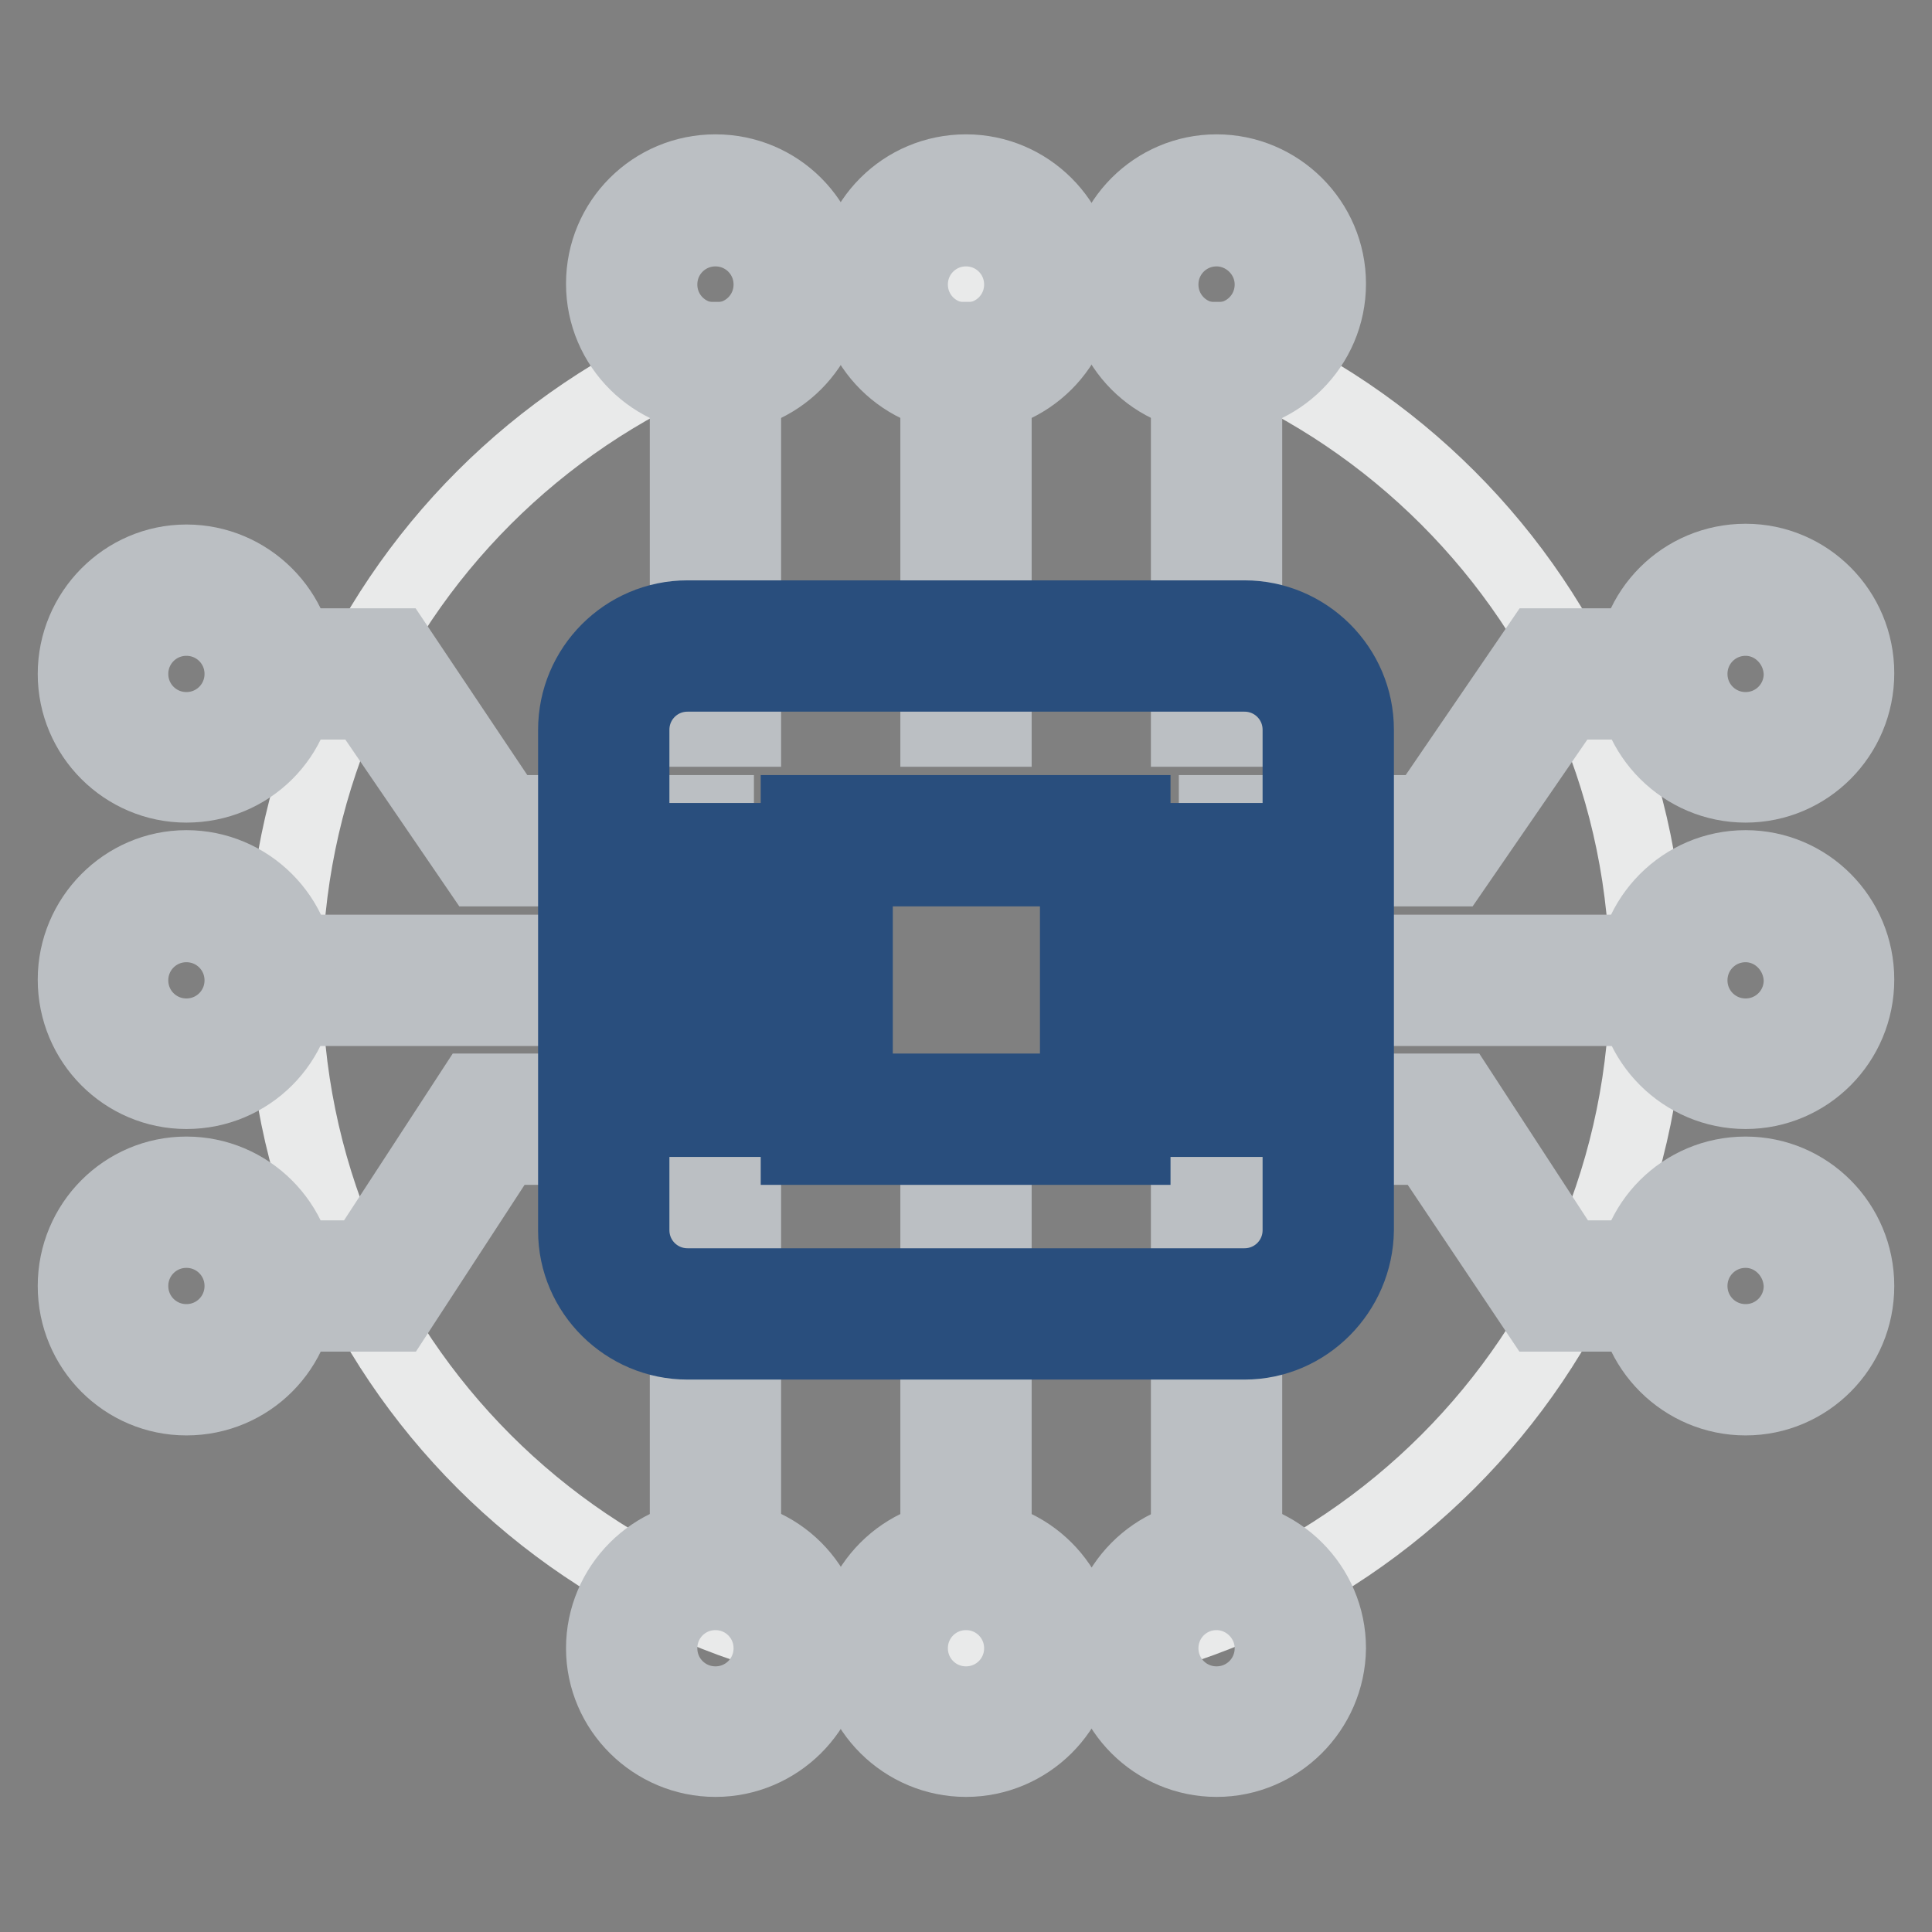
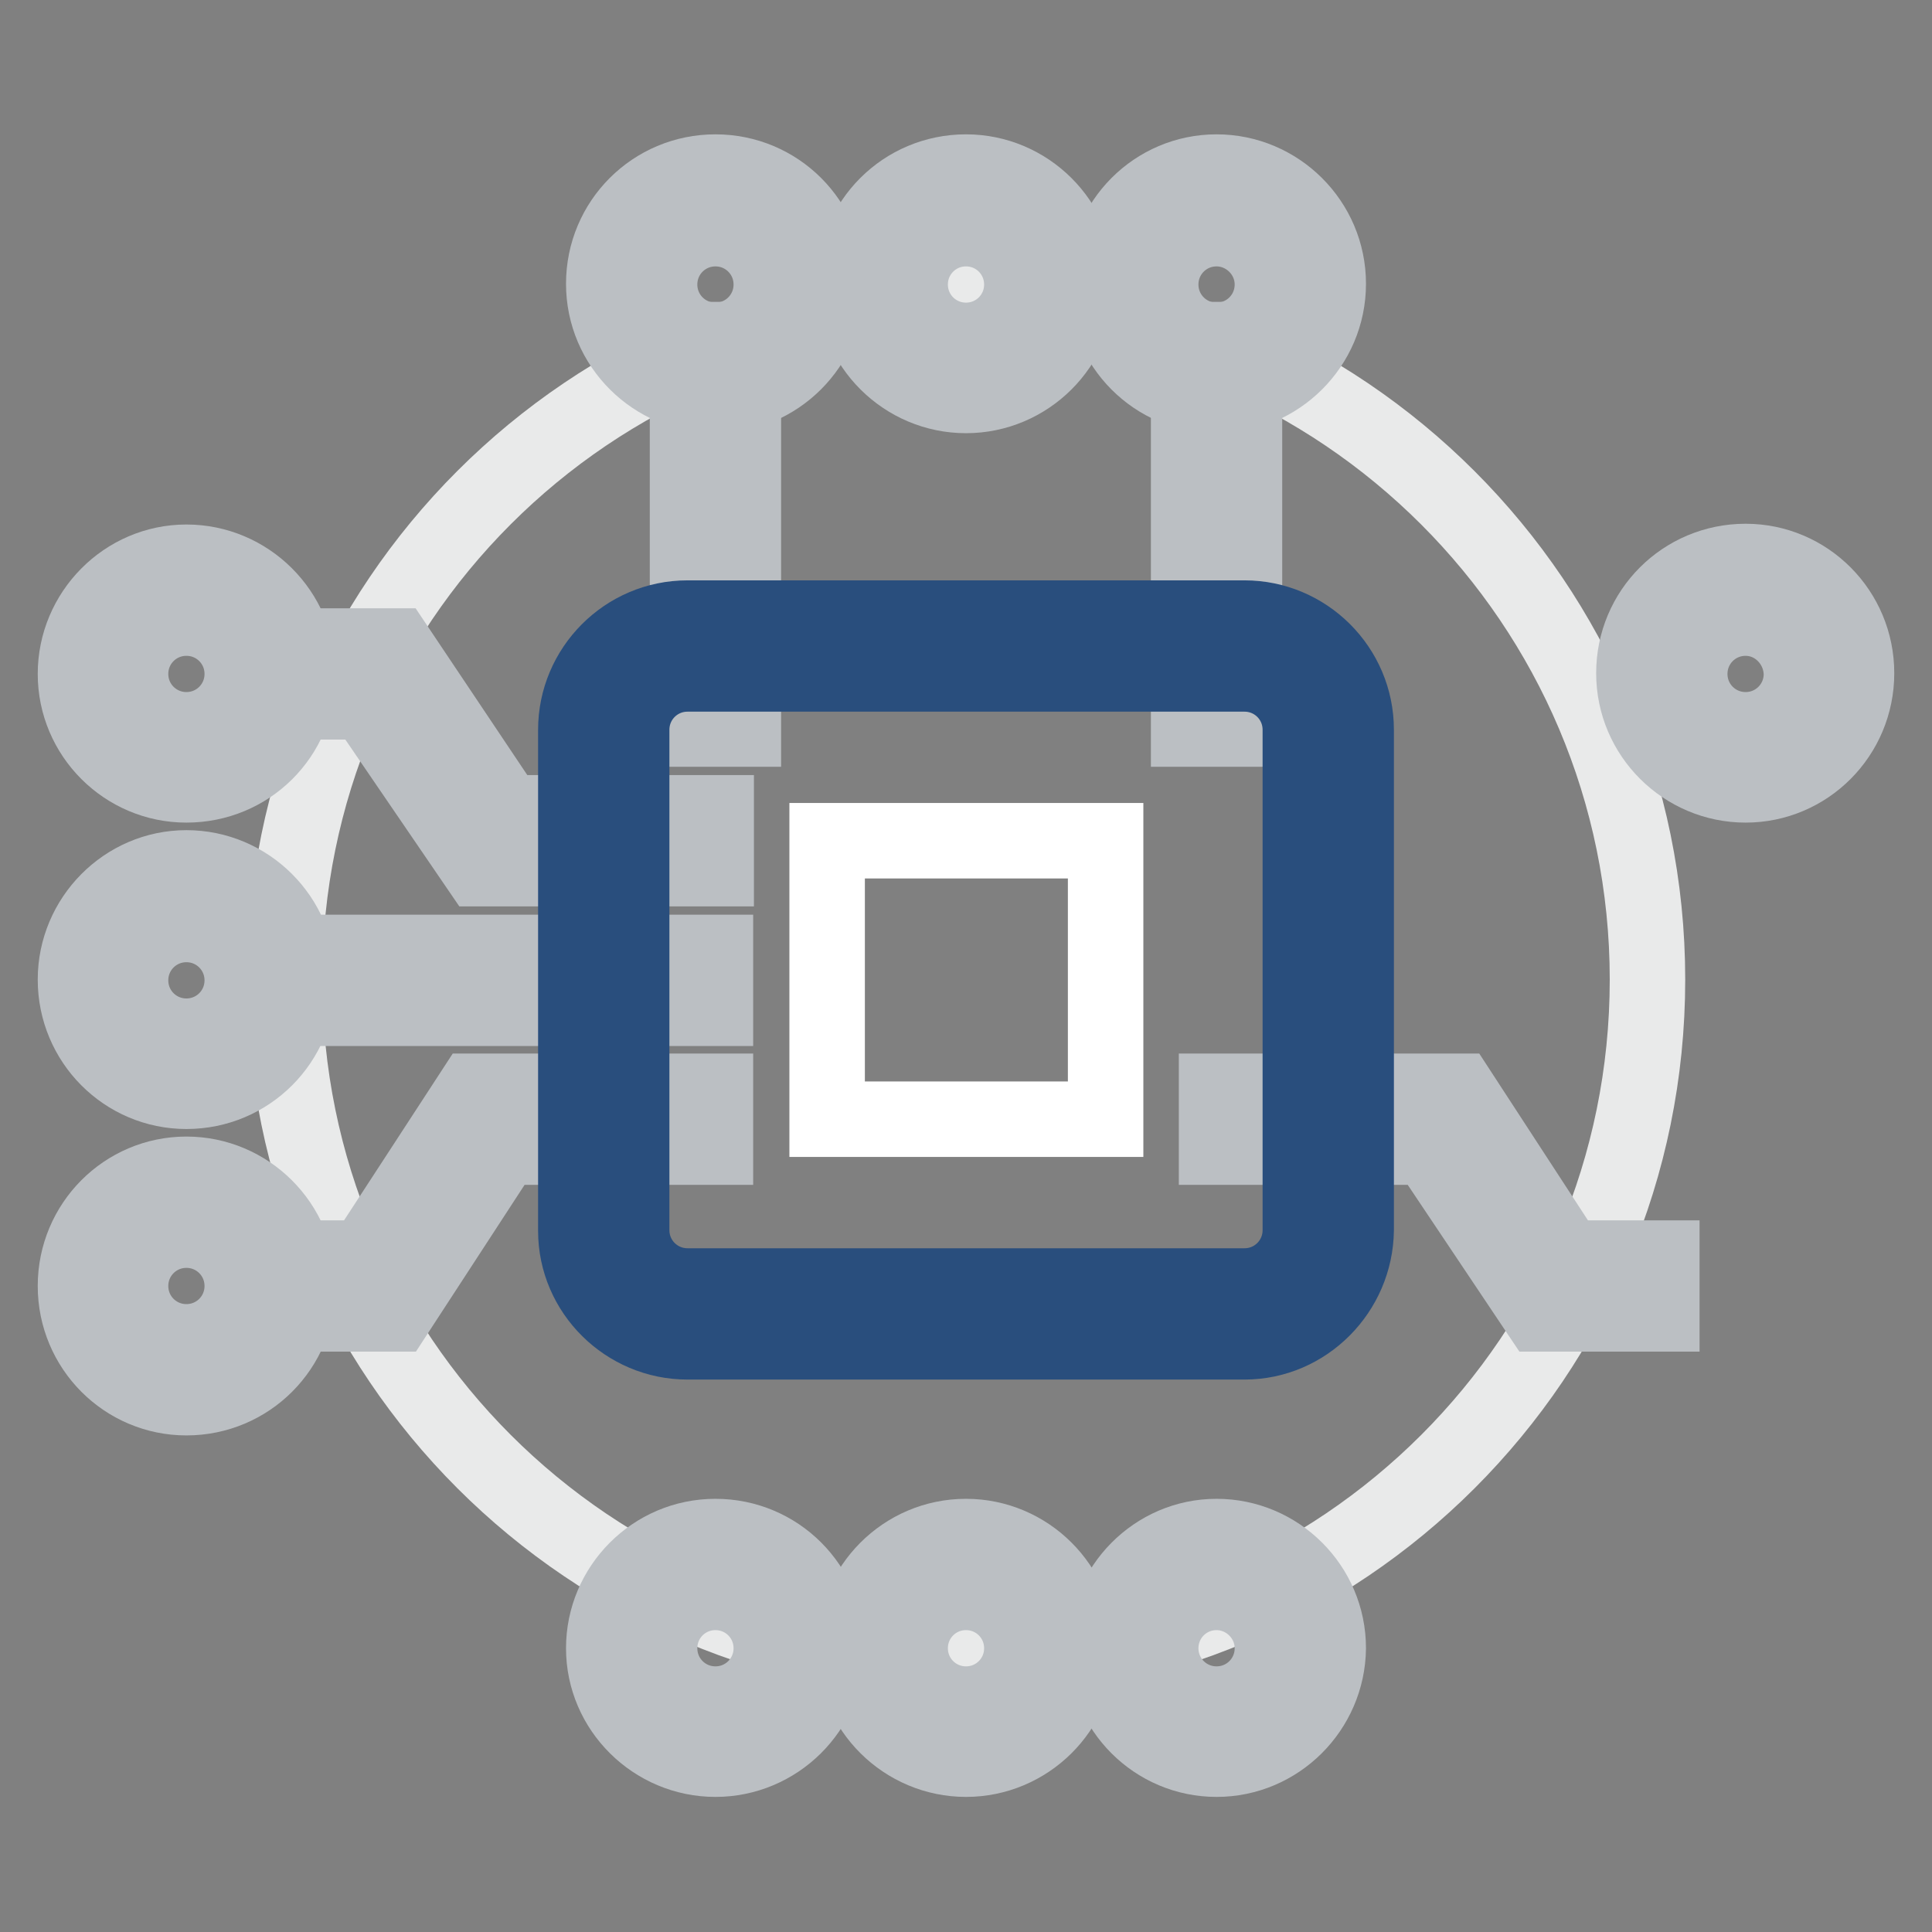
<svg xmlns="http://www.w3.org/2000/svg" version="1.1" x="0px" y="0px" viewBox="0 0 256 256" enable-background="new 0 0 256 256" xml:space="preserve">
  <rect x="0" y="0" width="256" height="256" fill="#808080" stroke="none" />
  <g>
    <path stroke-width="10" fill-opacity="0" stroke="#e9eaea" d="M37.7,129.8c0,49.9,40.4,90.3,90.3,90.3c49.9,0,90.3-40.4,90.3-90.3c0-49.9-40.5-90.3-90.3-90.3 C78.1,39.5,37.7,79.9,37.7,129.8L37.7,129.8z" />
-     <path stroke-width="10" fill-opacity="0" stroke="#bbbfc3" d="M192.5,115.1h-31.3v-7.4h27.7L204,85.6h16.2V93h-12.5L192.5,115.1z M161.2,126.2h59v7.4h-59V126.2z" />
    <path stroke-width="10" fill-opacity="0" stroke="#bbbfc3" d="M231.3,104c-8.1,0-14.8-6.6-14.8-14.8s6.6-14.8,14.8-14.8c8.1,0,14.7,6.6,14.7,14.8S239.4,104,231.3,104z  M231.3,81.9c-4.1,0-7.4,3.3-7.4,7.4c0,4.1,3.3,7.4,7.4,7.4c4.1,0,7.4-3.3,7.4-7.4C238.6,85.2,235.3,81.9,231.3,81.9z M220.2,174.1 H204L189.2,152h-28v-7.4h32.1l14.4,22.1h12.5V174.1z" />
-     <path stroke-width="10" fill-opacity="0" stroke="#bbbfc3" d="M231.3,185.2c-8.1,0-14.8-6.6-14.8-14.8s6.6-14.8,14.8-14.8c8.1,0,14.7,6.6,14.7,14.8 S239.4,185.2,231.3,185.2z M231.3,163c-4.1,0-7.4,3.3-7.4,7.4c0,4.1,3.3,7.4,7.4,7.4c4.1,0,7.4-3.3,7.4-7.4 C238.6,166.3,235.3,163,231.3,163z M231.3,144.6c-8.1,0-14.8-6.6-14.8-14.8c0-8.1,6.6-14.8,14.8-14.8c8.1,0,14.7,6.6,14.7,14.8 C246,138,239.4,144.6,231.3,144.6z M231.3,122.5c-4.1,0-7.4,3.3-7.4,7.4c0,4.1,3.3,7.4,7.4,7.4c4.1,0,7.4-3.3,7.4-7.4 C238.6,125.8,235.3,122.5,231.3,122.5z M124.3,148.3h7.4v59h-7.4V148.3z M157.5,148.3h7.4v59h-7.4V148.3z M91.1,148.3h7.4v59h-7.4 V148.3z M124.3,45h7.4v51.6h-7.4V45z" />
    <path stroke-width="10" fill-opacity="0" stroke="#bbbfc3" d="M128,52.4c-8.1,0-14.8-6.6-14.8-14.8s6.6-14.8,14.8-14.8c8.1,0,14.8,6.6,14.8,14.8S136.1,52.4,128,52.4z  M128,30.3c-4.1,0-7.4,3.3-7.4,7.4c0,4.1,3.3,7.4,7.4,7.4s7.4-3.3,7.4-7.4C135.4,33.6,132.1,30.3,128,30.3z M157.5,45h7.4v51.6 h-7.4V45z" />
    <path stroke-width="10" fill-opacity="0" stroke="#bbbfc3" d="M161.2,52.4c-8.1,0-14.7-6.6-14.7-14.8s6.6-14.8,14.7-14.8c8.1,0,14.8,6.6,14.8,14.8S169.3,52.4,161.2,52.4 z M161.2,30.3c-4.1,0-7.4,3.3-7.4,7.4c0,4.1,3.3,7.4,7.4,7.4c4.1,0,7.4-3.3,7.4-7.4C168.6,33.6,165.2,30.3,161.2,30.3z M91.1,45 h7.4v51.6h-7.4V45z" />
    <path stroke-width="10" fill-opacity="0" stroke="#bbbfc3" d="M94.8,52.4c-8.1,0-14.8-6.6-14.8-14.8s6.6-14.8,14.8-14.8s14.8,6.6,14.8,14.8S102.9,52.4,94.8,52.4z  M94.8,30.3c-4.1,0-7.4,3.3-7.4,7.4c0,4.1,3.3,7.4,7.4,7.4s7.4-3.3,7.4-7.4C102.2,33.6,98.9,30.3,94.8,30.3z M94.8,115.1H63.5 L48.4,93H35.8v-7.4h16.6l14.8,22.1h27.7V115.1z M35.8,126.2h59v7.4h-59V126.2z" />
    <path stroke-width="10" fill-opacity="0" stroke="#bbbfc3" d="M24.7,104C16.6,104,10,97.4,10,89.3s6.6-14.8,14.7-14.8c8.1,0,14.8,6.6,14.8,14.8S32.9,104,24.7,104z  M24.7,81.9c-4.1,0-7.4,3.3-7.4,7.4c0,4.1,3.3,7.4,7.4,7.4c4.1,0,7.4-3.3,7.4-7.4C32.1,85.2,28.8,81.9,24.7,81.9z M52.4,174.1H35.8 v-7.4h12.5l14.4-22.1h32.1v7.4h-28L52.4,174.1z" />
    <path stroke-width="10" fill-opacity="0" stroke="#bbbfc3" d="M24.7,185.2c-8.1,0-14.7-6.6-14.7-14.8s6.6-14.8,14.7-14.8c8.1,0,14.8,6.6,14.8,14.8S32.9,185.2,24.7,185.2 z M24.7,163c-4.1,0-7.4,3.3-7.4,7.4c0,4.1,3.3,7.4,7.4,7.4c4.1,0,7.4-3.3,7.4-7.4C32.1,166.3,28.8,163,24.7,163z M24.7,144.6 c-8.1,0-14.7-6.6-14.7-14.8c0-8.1,6.6-14.8,14.7-14.8c8.1,0,14.8,6.6,14.8,14.8C39.5,138,32.9,144.6,24.7,144.6z M24.7,122.5 c-4.1,0-7.4,3.3-7.4,7.4c0,4.1,3.3,7.4,7.4,7.4c4.1,0,7.4-3.3,7.4-7.4C32.1,125.8,28.8,122.5,24.7,122.5z" />
    <path stroke-width="10" fill-opacity="0" stroke="#a3cdee" d="M175.9,163c0,6.3-4.8,11.1-11.1,11.1H91.1c-6.3,0-11.1-4.8-11.1-11.1V96.7c0-6.3,4.8-11.1,11.1-11.1h73.8 c6.3,0,11.1,4.8,11.1,11.1V163z" />
    <path stroke-width="10" fill-opacity="0" stroke="#294e7d" d="M164.9,177.8H91.1c-8.1,0-14.8-6.6-14.8-14.7V96.7c0-8.1,6.6-14.8,14.8-14.8h73.8c8.1,0,14.8,6.6,14.8,14.8 V163C179.6,171.1,173,177.8,164.9,177.8z M91.1,89.3c-4.1,0-7.4,3.3-7.4,7.4V163c0,4.1,3.3,7.4,7.4,7.4h73.8c4.1,0,7.4-3.3,7.4-7.4 V96.7c0-4.1-3.3-7.4-7.4-7.4H91.1L91.1,89.3z" />
    <path stroke-width="10" fill-opacity="0" stroke="#ffffff" d="M109.6,111.4h36.9v36.9h-36.9V111.4z" />
-     <path stroke-width="10" fill-opacity="0" stroke="#294e7d" d="M150.1,152h-44.3v-44.3h44.3V152z M113.3,144.6h29.5v-29.5h-29.5V144.6z M91.1,111.4h7.4v7.4h-7.4V111.4z  M91.1,126.2h7.4v7.4h-7.4V126.2z M91.1,140.9h7.4v7.4h-7.4V140.9z M157.5,111.4h7.4v7.4h-7.4V111.4z M157.5,126.2h7.4v7.4h-7.4 V126.2z M157.5,140.9h7.4v7.4h-7.4V140.9z" />
    <path stroke-width="10" fill-opacity="0" stroke="#bbbfc3" d="M128,233.1c-8.1,0-14.8-6.6-14.8-14.7c0-8.1,6.6-14.8,14.8-14.8c8.1,0,14.8,6.6,14.8,14.8 C142.8,226.5,136.1,233.1,128,233.1z M128,211c-4.1,0-7.4,3.3-7.4,7.4c0,4.1,3.3,7.4,7.4,7.4s7.4-3.3,7.4-7.4 C135.4,214.3,132.1,211,128,211z M161.2,233.1c-8.1,0-14.7-6.6-14.7-14.7c0-8.1,6.6-14.8,14.7-14.8c8.1,0,14.8,6.6,14.8,14.8 C175.9,226.5,169.3,233.1,161.2,233.1z M161.2,211c-4.1,0-7.4,3.3-7.4,7.4c0,4.1,3.3,7.4,7.4,7.4c4.1,0,7.4-3.3,7.4-7.4 C168.6,214.3,165.2,211,161.2,211z M94.8,233.1c-8.1,0-14.8-6.6-14.8-14.7c0-8.1,6.6-14.8,14.8-14.8s14.8,6.6,14.8,14.8 C109.6,226.5,102.9,233.1,94.8,233.1z M94.8,211c-4.1,0-7.4,3.3-7.4,7.4c0,4.1,3.3,7.4,7.4,7.4s7.4-3.3,7.4-7.4 C102.2,214.3,98.9,211,94.8,211z" />
  </g>
</svg>